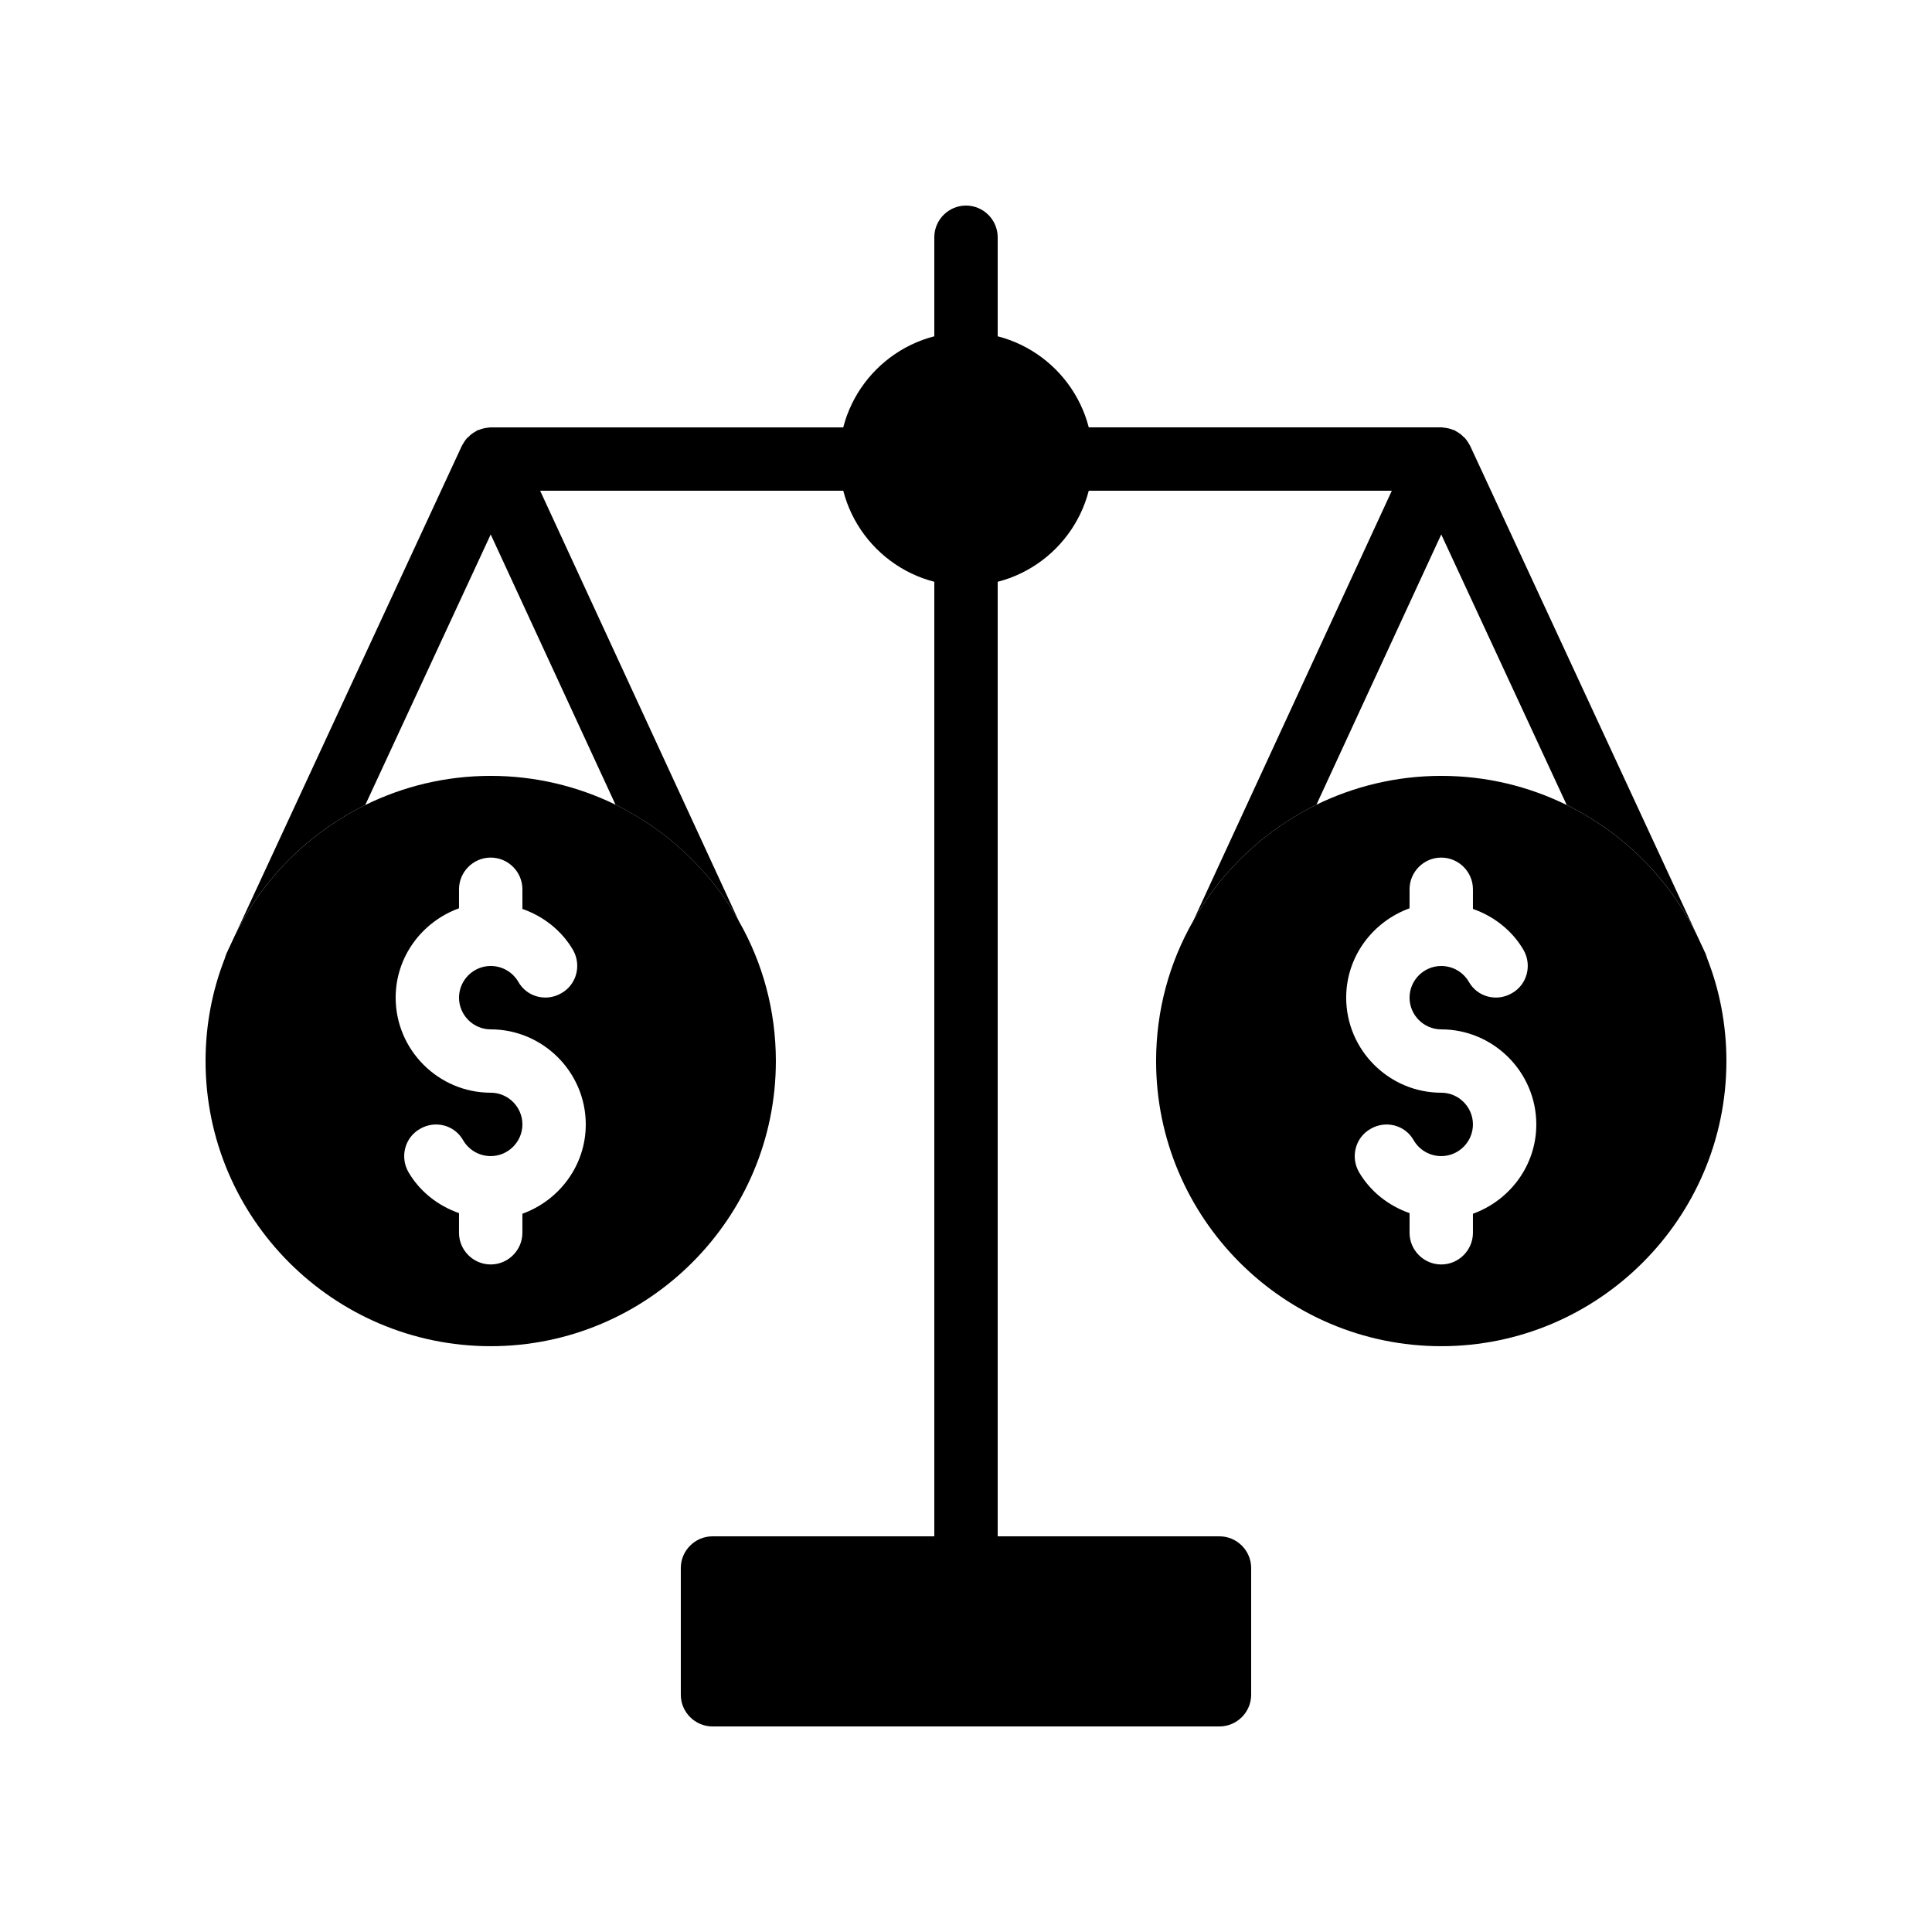
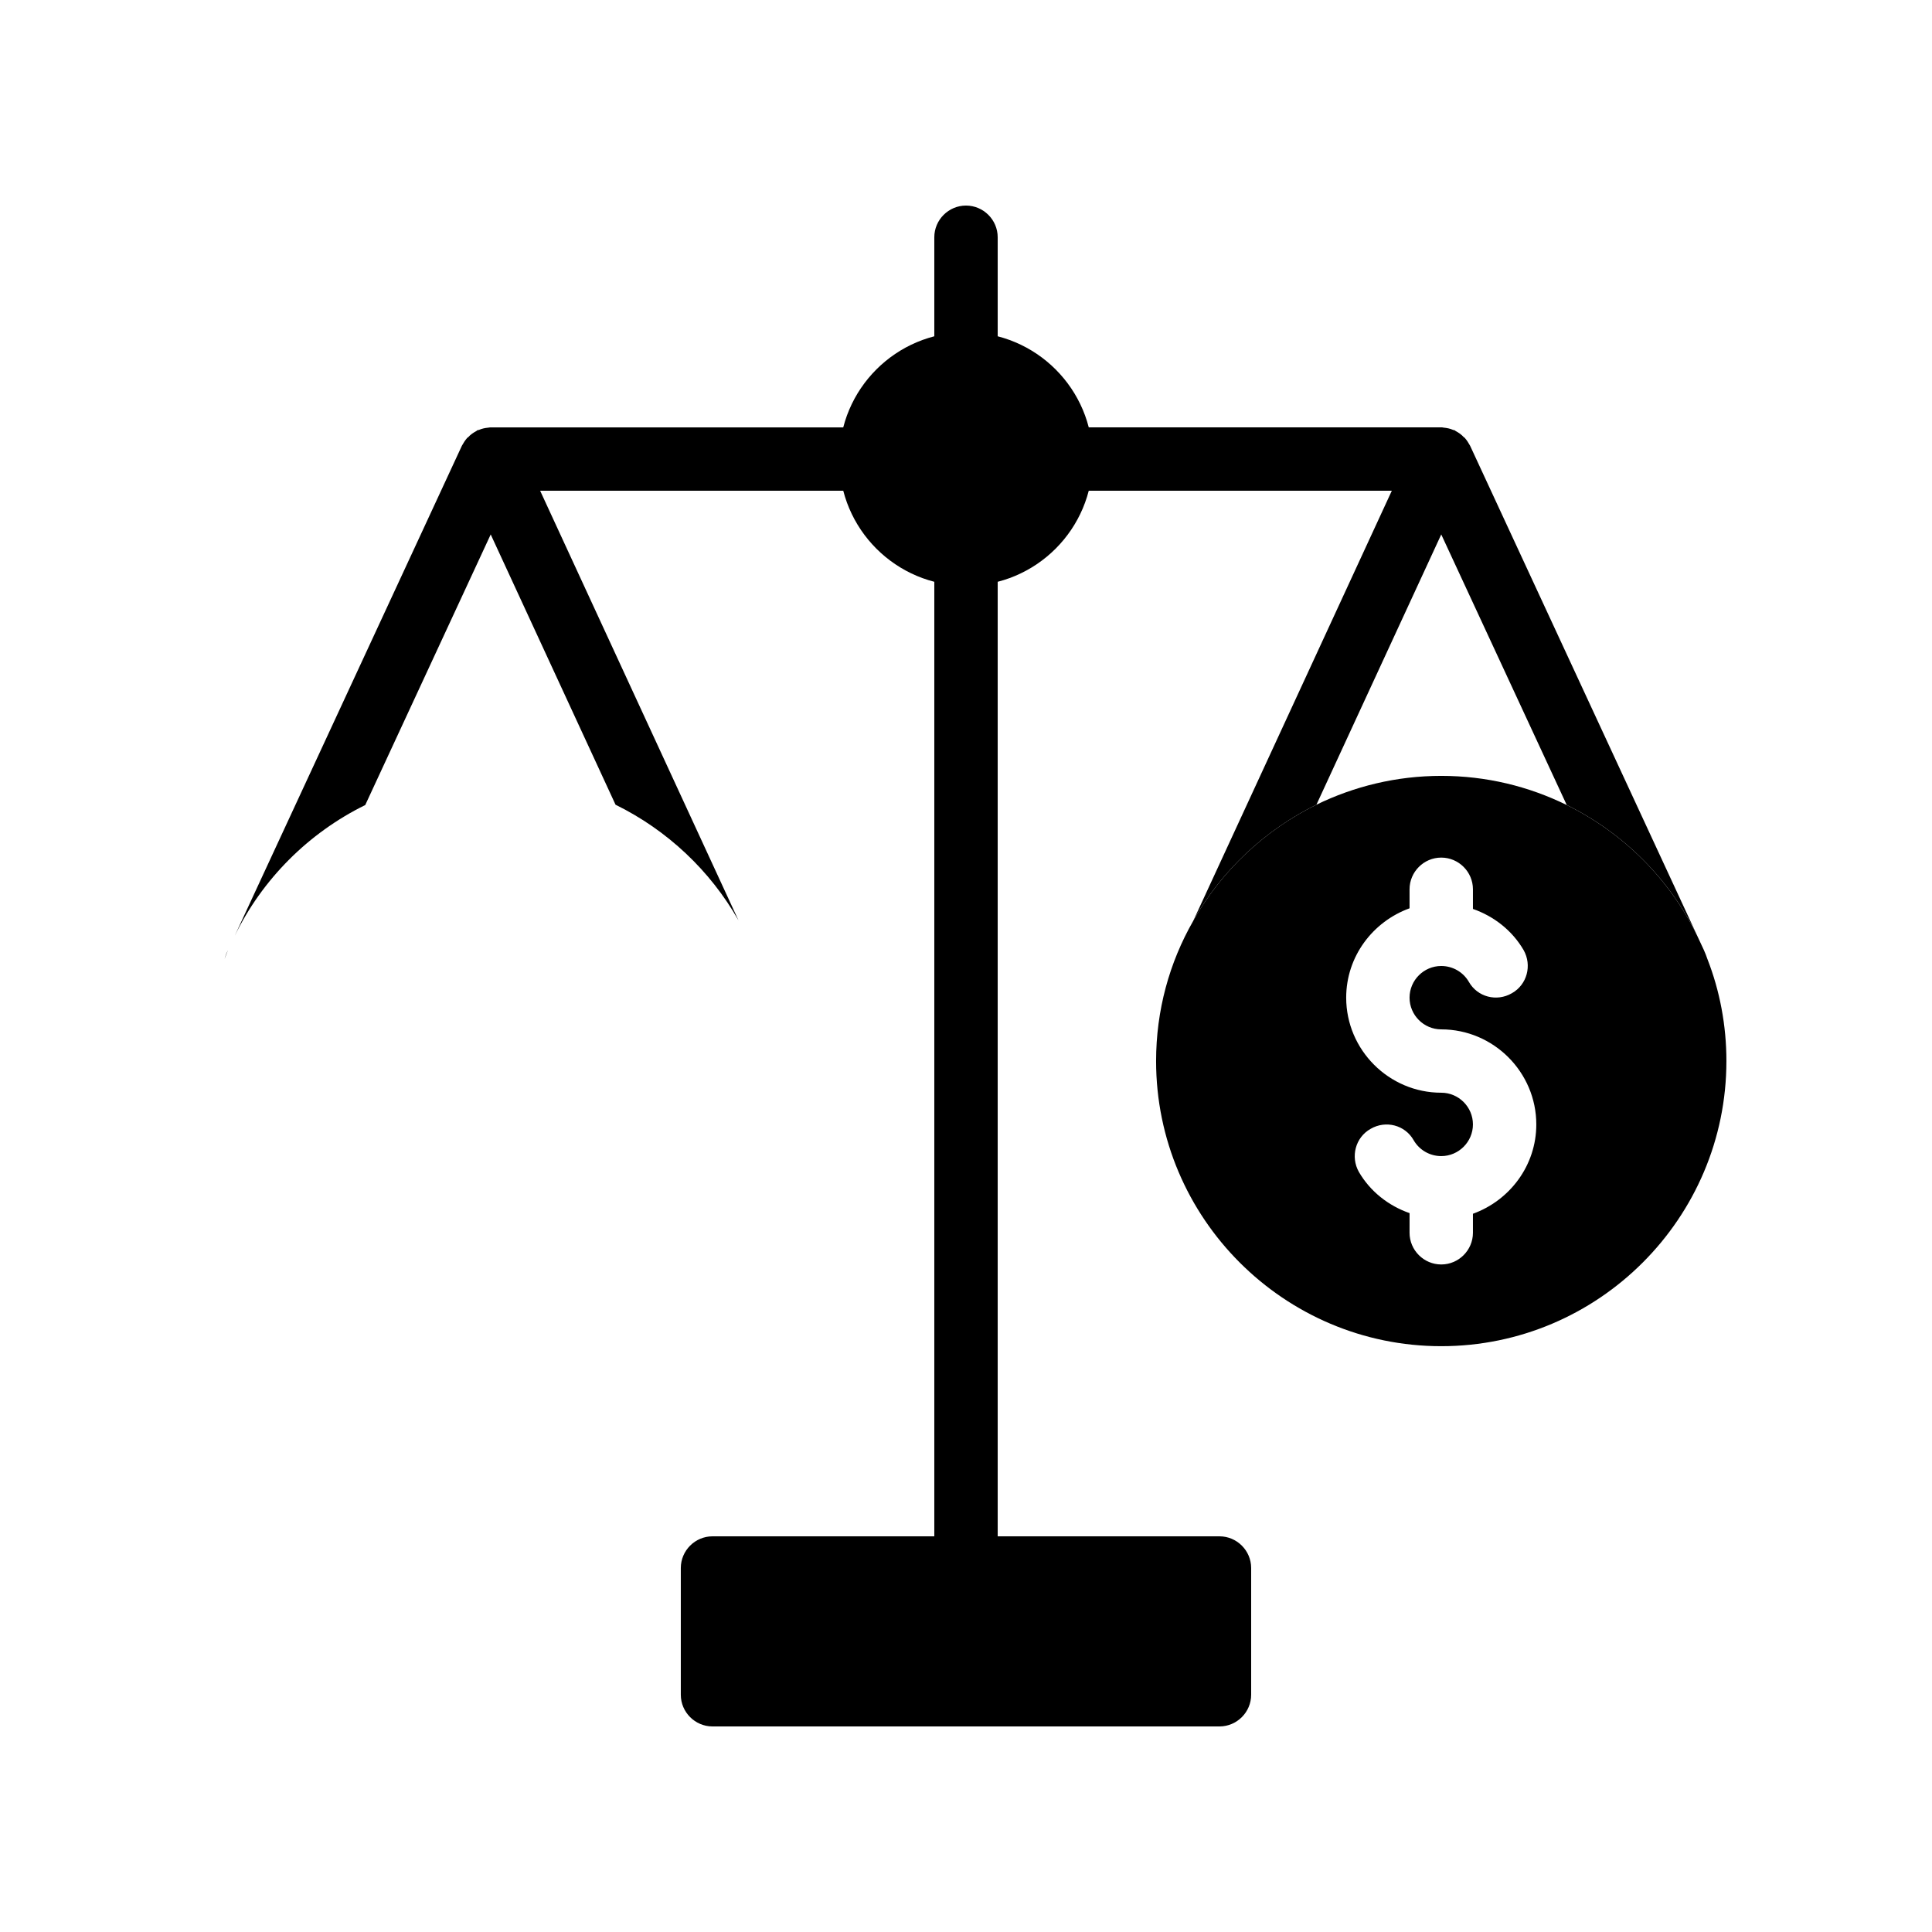
<svg xmlns="http://www.w3.org/2000/svg" fill="#000000" width="800px" height="800px" version="1.1" viewBox="144 144 512 512">
  <g>
    <path d="m596.48 398.15c-0.25-0.754-0.586-1.594-0.922-2.352l-1.762-3.777c-7.305-15.031-19.566-27.289-34.594-34.68-10.082-4.957-21.332-7.727-33.258-7.727-11.84 0-23.09 2.769-33.082 7.641-13.688 6.719-25.105 17.465-32.578 30.648l-0.082 0.168c-6.301 11-9.828 23.68-9.828 37.113 0 41.648 33.922 75.57 75.57 75.57 41.648 0 75.57-33.922 75.57-75.57 0.004-9.488-1.762-18.641-5.035-27.035zm-62.137 67.508v5.039c0 4.617-3.777 8.398-8.398 8.398-4.617 0-8.398-3.777-8.398-8.398l0.004-5.207c-5.543-1.93-10.41-5.711-13.434-10.914-2.266-4.031-0.922-9.152 3.106-11.418 4.031-2.352 9.152-1.008 11.418 3.023 1.512 2.602 4.285 4.195 7.305 4.195 4.617 0 8.398-3.777 8.398-8.398 0-4.617-3.777-8.398-8.398-8.398-13.855 0-25.191-11.336-25.191-25.191 0-10.914 7.055-20.152 16.793-23.68v-5.039c0-4.617 3.777-8.398 8.398-8.398 4.617 0 8.398 3.777 8.398 8.398v5.207c5.543 1.93 10.41 5.711 13.434 10.914 2.266 4.031 0.922 9.152-3.106 11.418-4.031 2.352-9.152 1.008-11.418-3.023-1.512-2.594-4.285-4.188-7.309-4.188-4.617 0-8.398 3.777-8.398 8.398 0 4.617 3.777 8.398 8.398 8.398 13.855 0 25.191 11.336 25.191 25.191 0 10.91-7.051 20.148-16.793 23.672z" />
    <path d="m475.57 559.54v33.586c0 4.617-3.777 8.398-8.398 8.398h-134.35c-4.617 0-8.398-3.777-8.398-8.398v-33.586c0-4.617 3.777-8.398 8.398-8.398h134.35c4.621 0 8.398 3.781 8.398 8.398z" />
    <path d="m400 248.86c-4.617 0-8.398-3.777-8.398-8.398v-33.586c0-4.617 3.777-8.398 8.398-8.398 4.617 0 8.398 3.777 8.398 8.398v33.586c-0.004 4.621-3.781 8.398-8.398 8.398z" />
    <path d="m400 567.93c-4.617 0-8.398-3.777-8.398-8.398v-268.7c0-4.617 3.777-8.398 8.398-8.398 4.617 0 8.398 3.777 8.398 8.398v268.7c-0.004 4.617-3.781 8.395-8.398 8.395z" />
    <path d="m433.59 265.65c0 18.551-15.039 33.59-33.586 33.59-18.551 0-33.59-15.039-33.59-33.59 0-18.551 15.039-33.586 33.59-33.586 18.547 0 33.586 15.035 33.586 33.586" />
-     <path d="m339.79 388.07-0.082-0.168c-7.473-13.184-18.895-23.93-32.578-30.648-9.996-4.871-21.246-7.641-33.086-7.641-11.922 0-23.176 2.769-33.25 7.727-15.031 7.391-27.289 19.648-34.594 34.68l-1.766 3.777c-0.336 0.754-0.672 1.594-0.922 2.352-3.277 8.395-5.039 17.547-5.039 27.035 0 41.648 33.922 75.57 75.57 75.57s75.57-33.922 75.57-75.57c0-13.434-3.527-26.113-9.824-37.113zm-57.352 77.586v5.039c0 4.617-3.777 8.398-8.398 8.398-4.617 0-8.398-3.777-8.398-8.398l0.004-5.207c-5.543-1.93-10.41-5.711-13.434-10.914-2.266-4.031-0.922-9.152 3.106-11.418 4.031-2.352 9.152-1.008 11.418 3.023 1.516 2.602 4.285 4.195 7.309 4.195 4.617 0 8.398-3.777 8.398-8.398 0-4.617-3.777-8.398-8.398-8.398-13.855 0-25.191-11.336-25.191-25.191 0-10.914 7.055-20.152 16.793-23.68v-5.039c0-4.617 3.777-8.398 8.398-8.398 4.617 0 8.398 3.777 8.398 8.398v5.207c5.543 1.93 10.41 5.711 13.434 10.914 2.266 4.031 0.922 9.152-3.106 11.418-4.031 2.352-9.152 1.008-11.418-3.023-1.516-2.594-4.285-4.188-7.309-4.188-4.617 0-8.398 3.777-8.398 8.398 0 4.617 3.777 8.398 8.398 8.398 13.855 0 25.191 11.336 25.191 25.191 0 10.91-7.055 20.148-16.797 23.672z" />
    <path d="m533.59 262.12 60.207 129.9c-7.305-15.031-19.566-27.289-34.594-34.68l-33.258-71.707-33.082 71.625c-13.688 6.719-25.105 17.465-32.578 30.648l52.562-113.86h-87.664c-4.617 0-8.398-3.777-8.398-8.398 0-4.617 3.777-8.398 8.398-8.398h100.76 0.168c0.168 0 0.336 0.082 0.504 0.082 0.84 0.082 1.68 0.25 2.434 0.586 0.168 0.082 0.25 0.082 0.418 0.082 0.082 0.082 0.168 0.168 0.336 0.25 0.754 0.418 1.512 0.922 2.098 1.594 0.082 0.082 0.168 0.082 0.25 0.168 0.598 0.684 1.016 1.355 1.438 2.109z" />
-     <path d="m596.48 398.15c-0.25-0.754-0.586-1.594-0.922-2.352l0.336 0.672c0.25 0.504 0.418 1.176 0.586 1.68z" />
    <path d="m204.1 396.47 0.336-0.672c-0.336 0.754-0.672 1.594-0.922 2.352 0.164-0.504 0.332-1.176 0.586-1.68z" />
    <path d="m383.2 265.65c0 4.617-3.777 8.398-8.398 8.398h-87.66l52.562 113.86c-7.473-13.184-18.895-23.93-32.578-30.648l-33.082-71.625-33.25 71.707c-15.031 7.391-27.289 19.648-34.594 34.68l60.207-129.9c0.418-0.754 0.84-1.426 1.426-2.098 0.082-0.082 0.168-0.082 0.25-0.168 0.586-0.672 1.344-1.176 2.098-1.594 0.168-0.082 0.25-0.168 0.336-0.25 0.168-0.082 0.25 0 0.418-0.082 0.754-0.336 1.512-0.504 2.352-0.586 0.25 0 0.418-0.082 0.586-0.082h0.168 100.76c4.621-0.008 8.398 3.769 8.398 8.387z" />
  </g>
</svg>